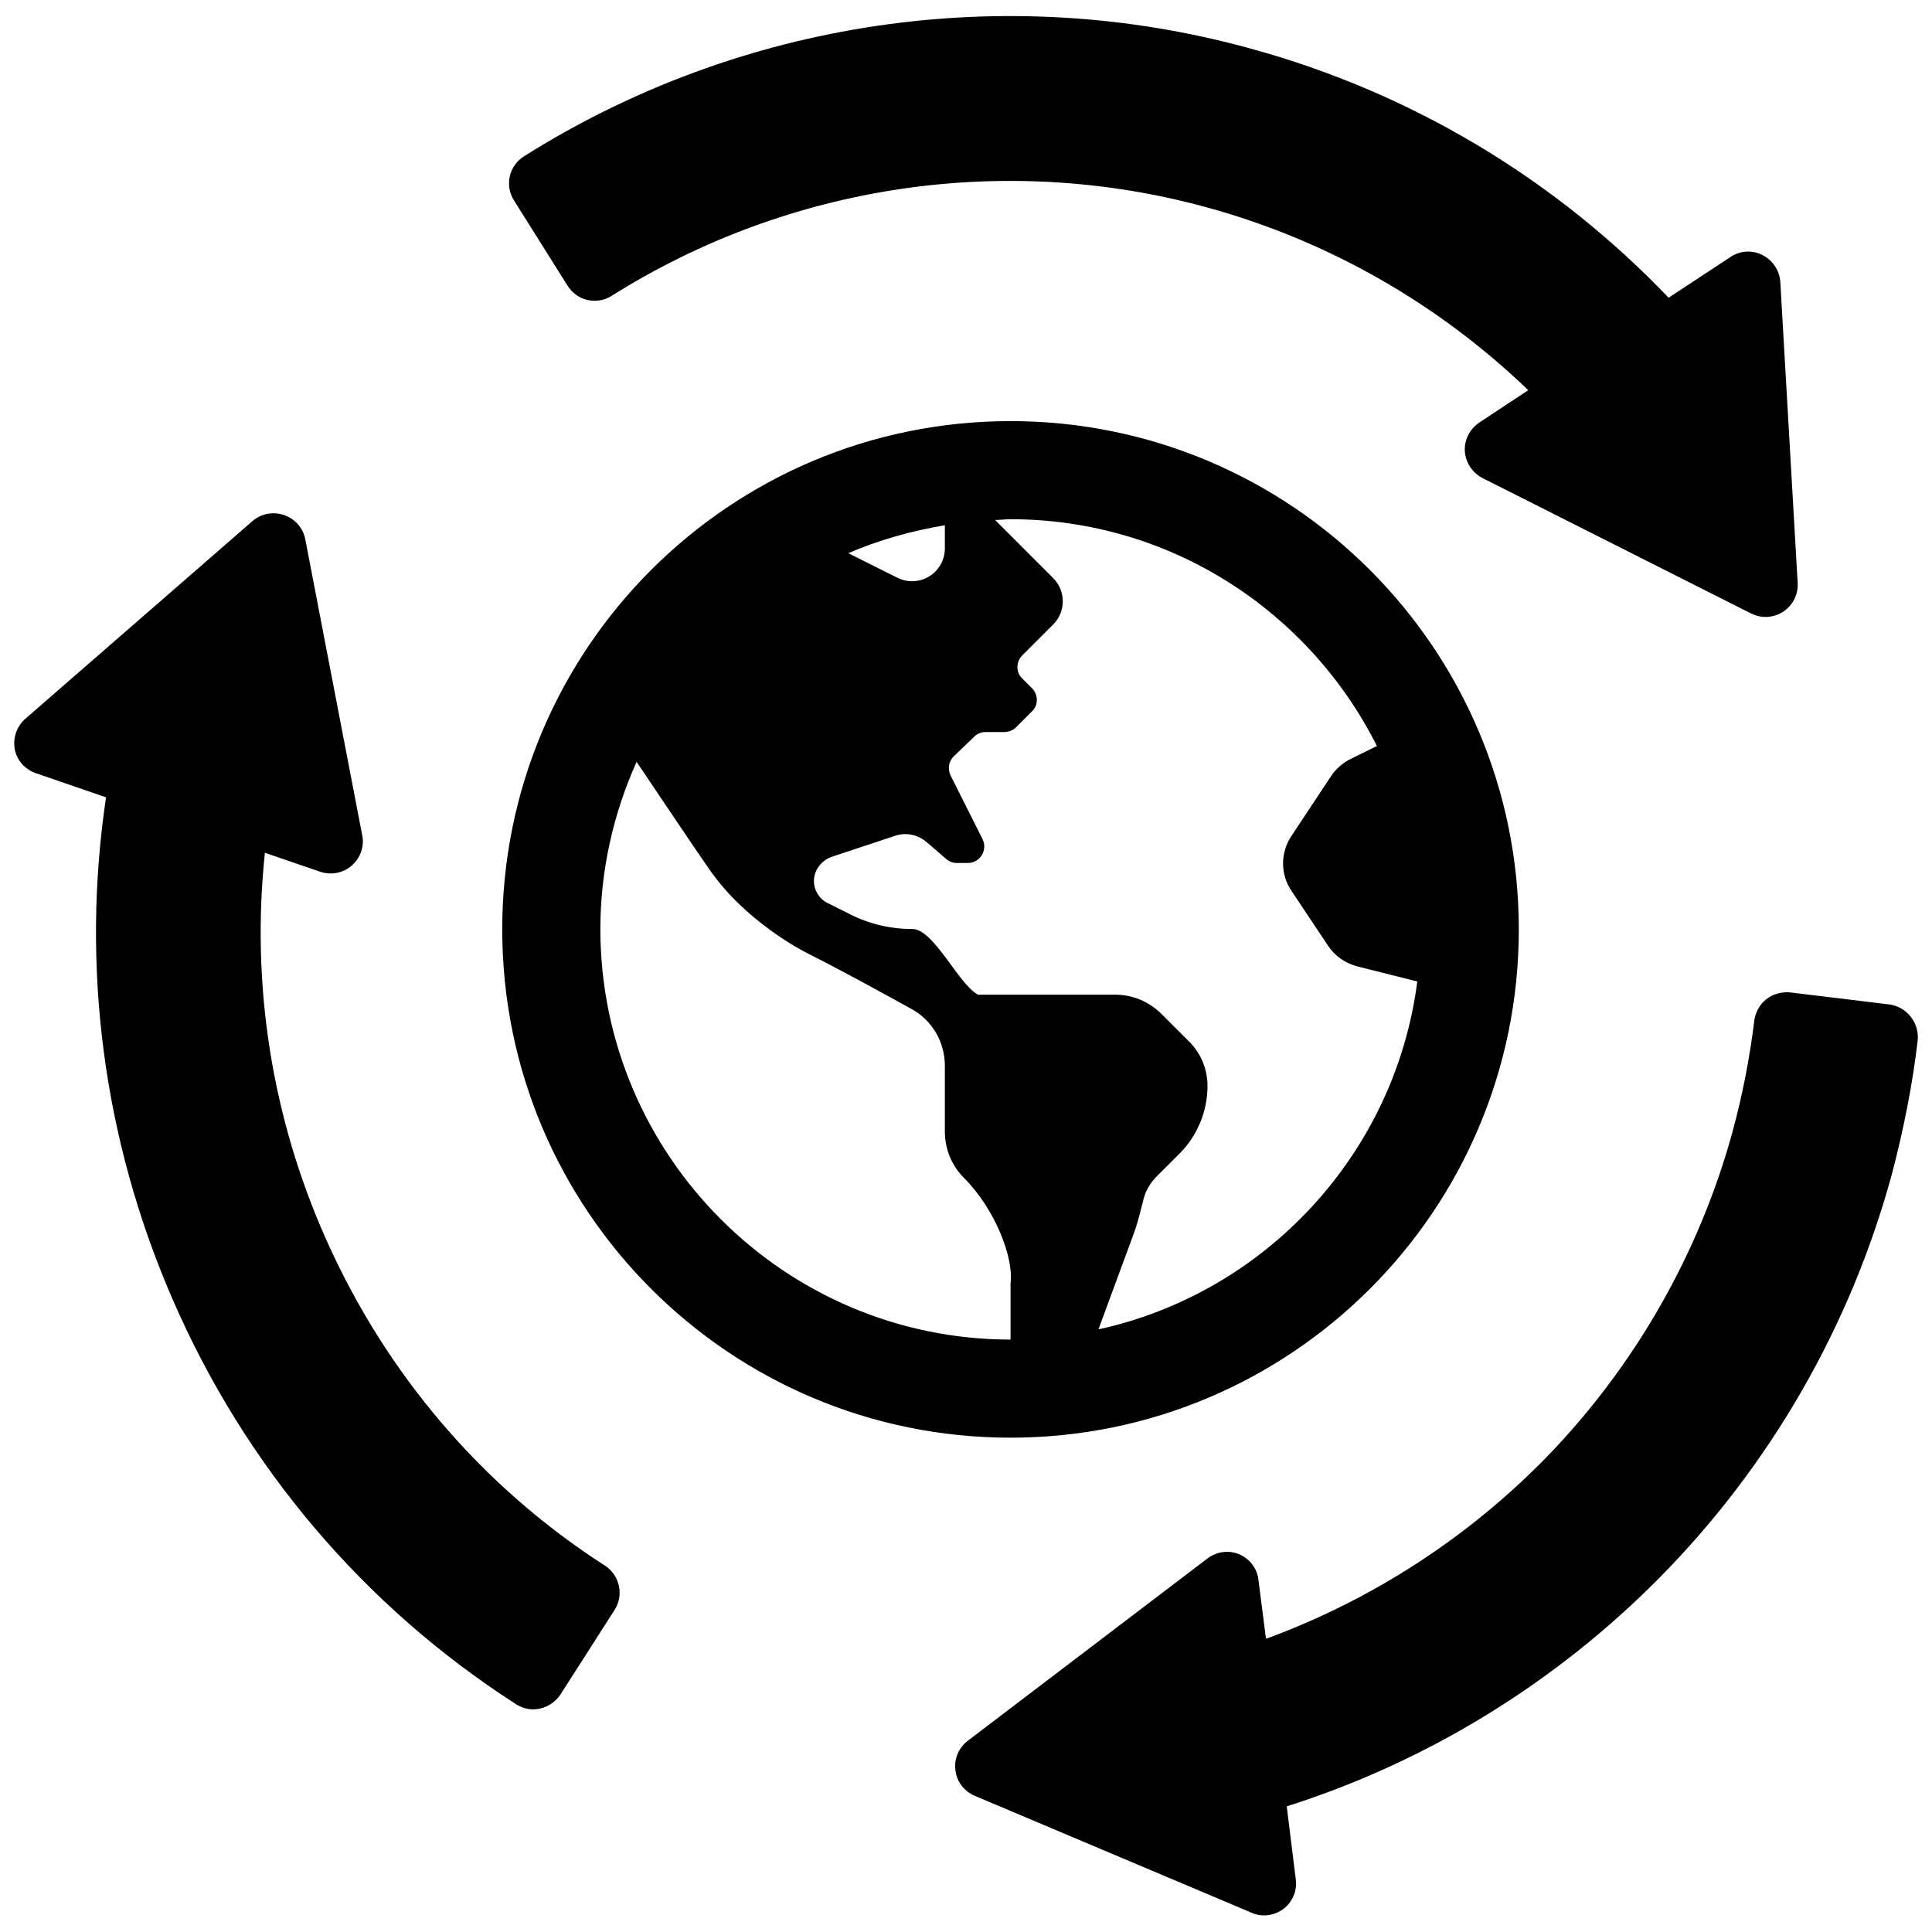
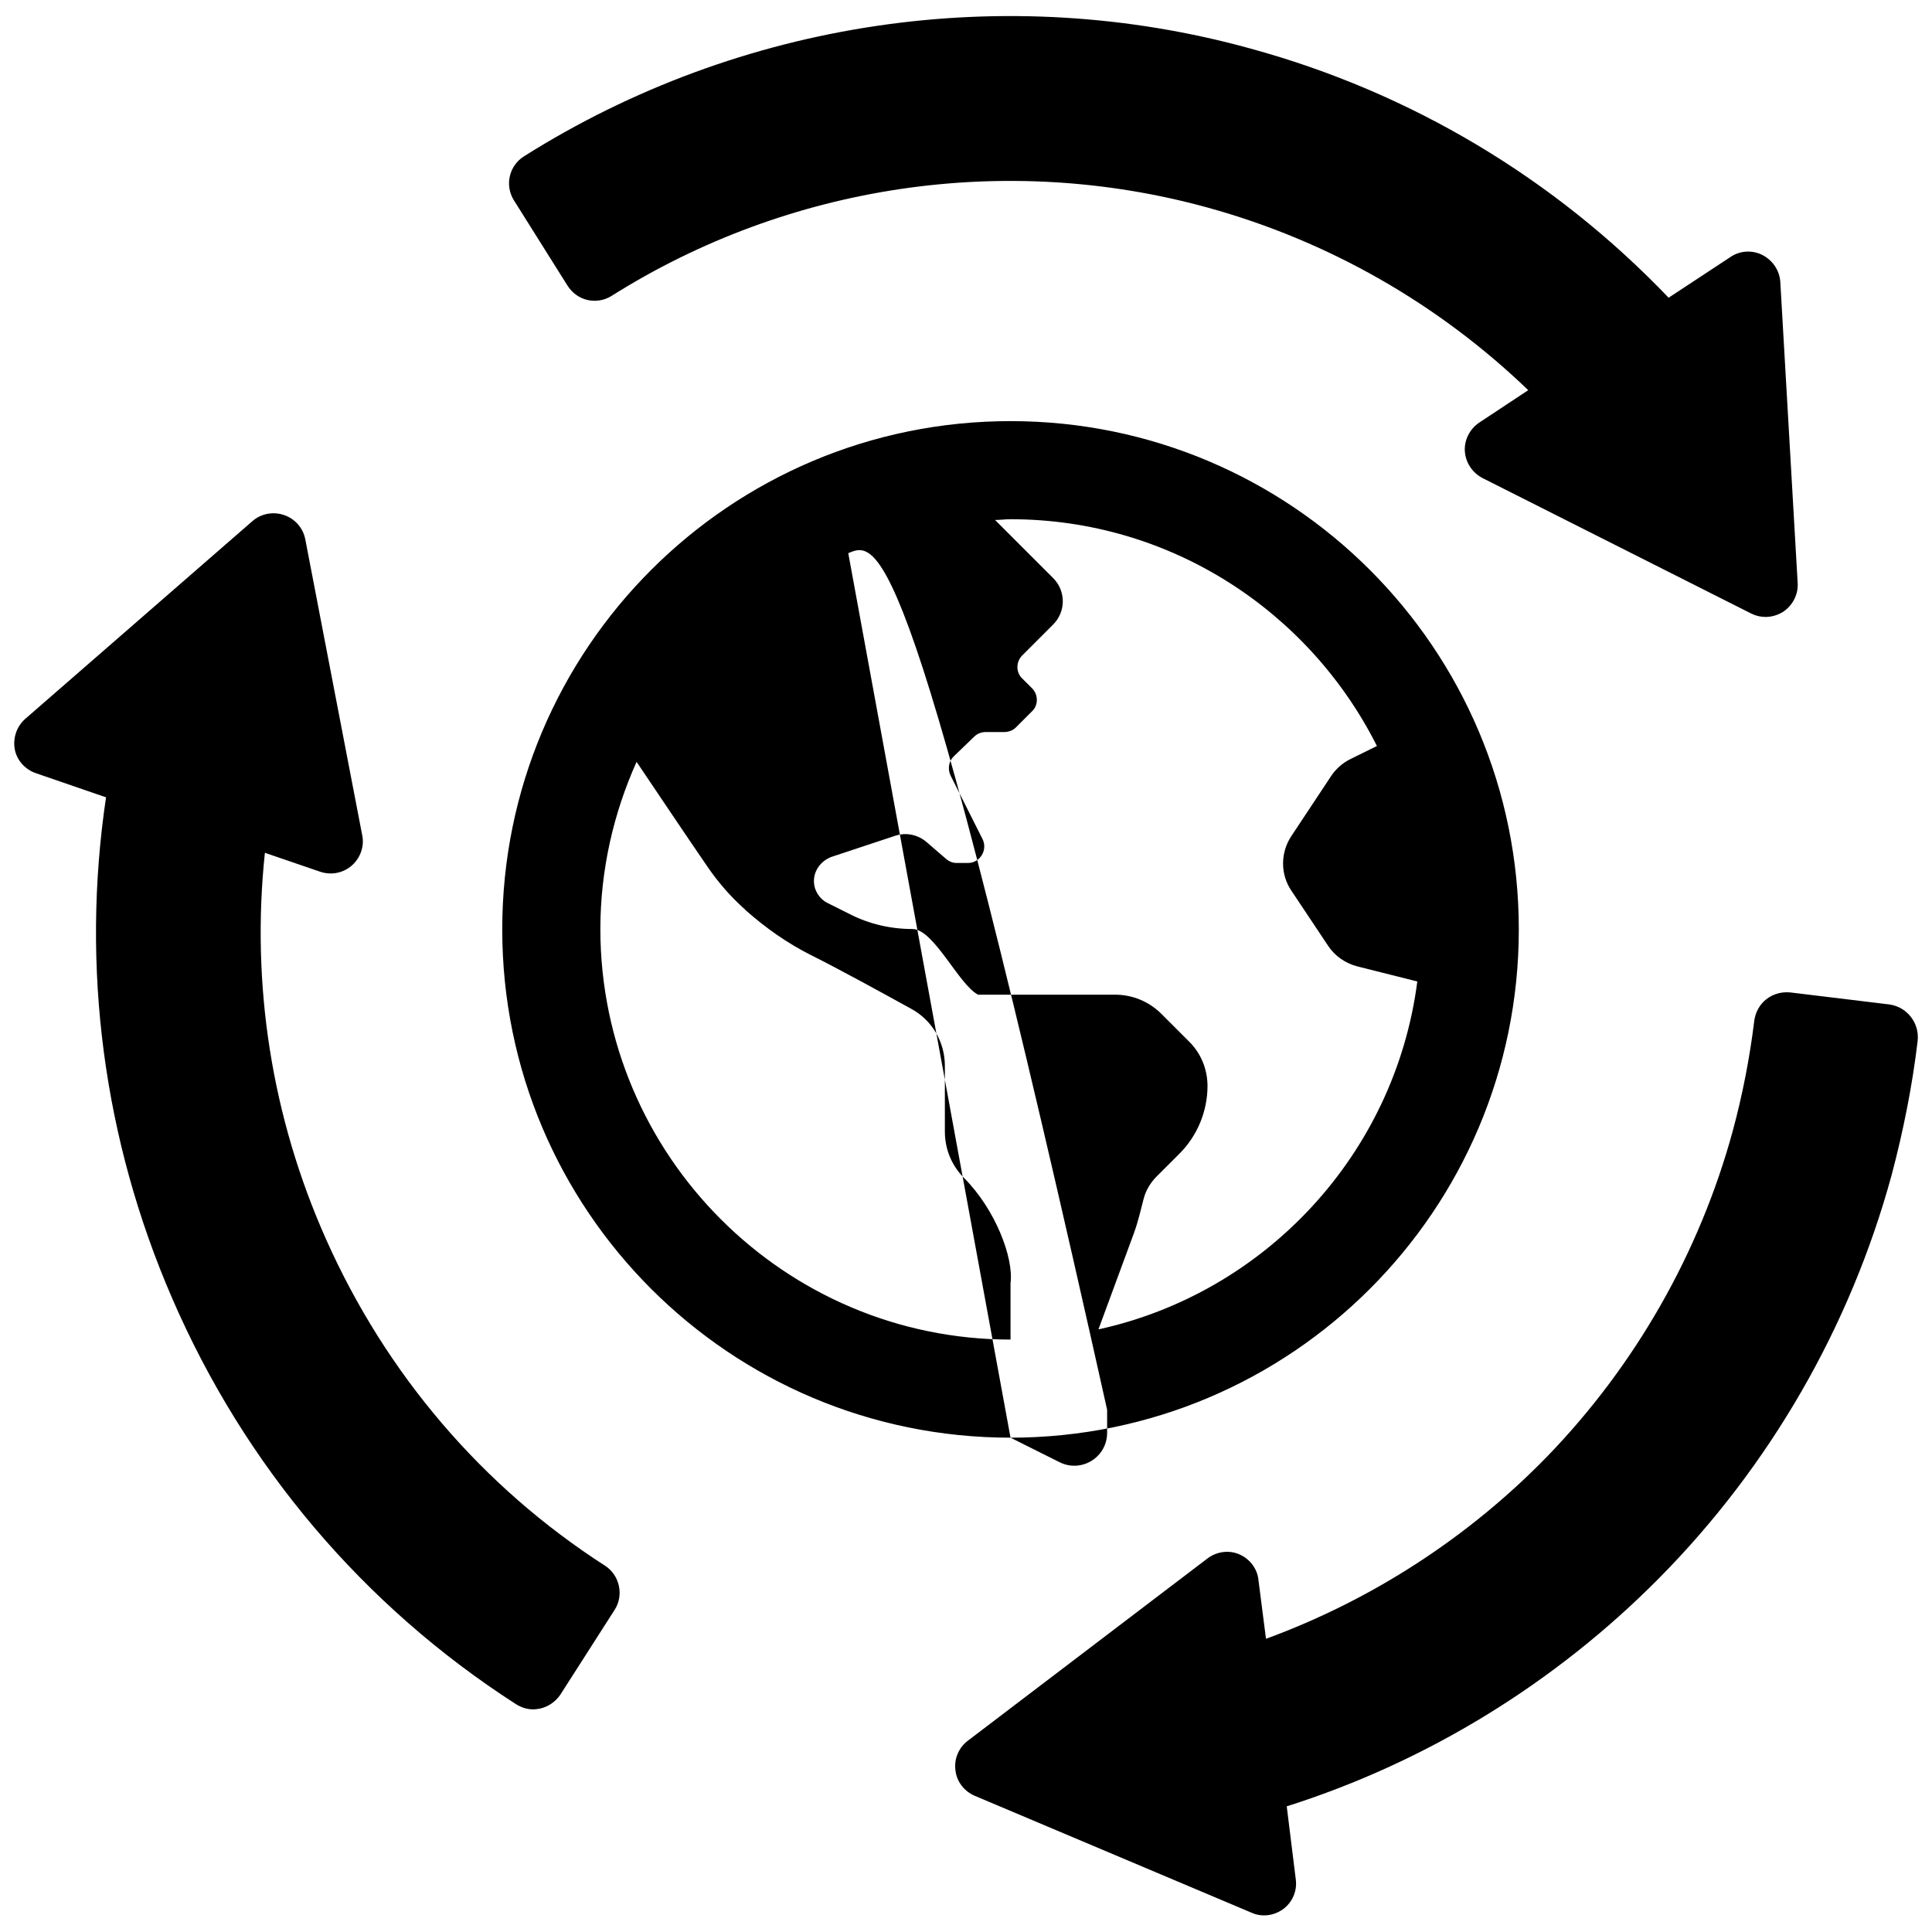
<svg xmlns="http://www.w3.org/2000/svg" version="1.1" id="Layer_1" x="0px" y="0px" viewBox="0 0 512 512" style="enable-background:new 0 0 512 512;" xml:space="preserve">
  <g id="Layer_1_00000022526343348107592450000011327157118247653803_">
</g>
-   <path id="Layer_2_00000029008687961745872760000012858818991534631866_" d="M508.2,275.8c-1.4,11.9-3.8,23.9-6.9,35.6  c-11,40.3-32.3,77.2-61.6,106.8c-27.5,27.8-61.5,48.7-98.7,60.5l2.4,19.4c0.4,3-0.9,6-3.3,7.8c-1.5,1.1-3.3,1.7-5.1,1.7  c-1.1,0-2.2-0.2-3.3-0.7l-73.4-31c-2.8-1.2-4.8-3.8-5.1-6.8c-0.4-3,0.9-6,3.3-7.8L320,413c2.4-1.8,5.6-2.3,8.4-1.1  c2.8,1.2,4.8,3.8,5.1,6.8l2,15.6c28.1-10.3,53.7-26.9,74.6-48.4c23.3-24.1,40.3-53.9,49.1-86.2c2.6-9.6,4.5-19.4,5.7-29.2  c0.3-2.2,1.4-4.3,3.2-5.7c1.8-1.4,4-2,6.3-1.8l26.4,3.2C505.4,266.9,508.7,271.1,508.2,275.8z M160.3,414.9  c-32.5-20.9-58-50.8-73.9-86.5C72,296.1,66.5,260.9,70.2,226l14.6,5c2.9,1,6.1,0.4,8.4-1.6s3.4-5.1,2.8-8l-15.1-78.5  c-0.6-3-2.7-5.4-5.6-6.4s-6.1-0.4-8.4,1.6L6.7,190.5c-2.3,2-3.3,5.1-2.8,8s2.7,5.4,5.6,6.4l18.6,6.4c-6.7,45-0.7,90.7,17.5,132.7  c19.2,44.4,50.7,81.6,91.1,107.6c1.4,0.9,3,1.4,4.6,1.4c0.6,0,1.2-0.1,1.8-0.2c2.2-0.5,4.1-1.8,5.4-3.7l14.4-22.5  C165.4,422.7,164.2,417.4,160.3,414.9z M150.4,75.7c1.2,1.9,3.1,3.3,5.3,3.8s4.5,0.1,6.4-1.1C209.1,48.8,266.6,40.3,320,55  c32,8.8,61.2,25.5,85,48.4l-13,8.6c-2.5,1.7-4,4.6-3.8,7.6s2,5.7,4.7,7.1l71.2,35.9c1.2,0.6,2.5,0.9,3.8,0.9c1.6,0,3.3-0.5,4.7-1.4  c2.5-1.7,4-4.6,3.8-7.6l-4.6-79.8c-0.2-3-2-5.7-4.7-7.1s-6-1.2-8.5,0.5l-16.4,10.8c-30.2-31.6-68.3-54.4-110.7-66  c-65-18-135.3-7.6-192.6,28.5c-4,2.5-5.2,7.7-2.7,11.7L150.4,75.7z M267.8,381c-74.4,0-134.7-60.3-134.7-134.7  s60.3-134.7,134.7-134.7s134.7,60.3,134.7,134.7S342.2,381,267.8,381z M224.8,146.6l13,6.5c5.8,2.9,12.6-1.3,12.6-7.8v-6.1  C241.5,140.7,232.9,143.1,224.8,146.6z M215.7,233.5c0,2.4,1.4,4.7,3.6,5.8l6,3c5.1,2.6,10.8,3.9,16.5,3.9s12.3,14.8,17.4,17.4h36.3  c4.6,0,9,1.8,12.3,5.1l7.4,7.4c3.1,3.1,4.8,7.3,4.8,11.7c0,6.7-2.7,13.2-7.4,17.9l-6.1,6.1c-1.6,1.6-2.8,3.6-3.4,5.8  c-0.8,3.1-1.5,6.2-2.6,9.2l-9.4,25.5c44.3-9.7,78.6-46.5,84.5-92.2l-15.9-4c-3.1-0.8-5.9-2.7-7.7-5.4l-9.8-14.7  c-2.9-4.3-2.9-10,0-14.4l10.6-16c1.2-1.8,3-3.4,5-4.4l7.1-3.5c-17.9-35.6-54.6-60.1-97.1-60.1c-1.4,0-2.8,0.2-4.1,0.2l15.4,15.4  c3.4,3.4,3.4,8.9,0,12.3l-2.6,2.6l-5.6,5.6c-1.7,1.7-1.7,4.5,0,6.1l2.6,2.6c1.7,1.7,1.7,4.5,0,6.1l-4.3,4.3c-0.8,0.8-2,1.2-3.1,1.2  h-4.9c-1.1,0-2.2,0.4-3,1.2l-5.4,5.2c-1.4,1.3-1.7,3.4-0.9,5.1l8.5,16.9c1.4,2.9-0.7,6.3-3.9,6.3h-3c-1,0-2-0.4-2.8-1.1l-5.1-4.4  c-2.3-2-5.5-2.7-8.4-1.7l-16.9,5.6C217.5,228.2,215.7,230.7,215.7,233.5z M267.8,355v-14.9c0.9-6.8-4.1-19.7-12.3-27.9  c-3.3-3.3-5.1-7.7-5.1-12.3v-17.4c0-6.4-3.4-12.2-9-15.2c-7.8-4.3-18.9-10.4-26.5-14.2c-6.2-3.1-12-7.2-17.2-11.8l-0.4-0.4  c-3.7-3.3-7-7.1-9.8-11.2c-5.1-7.4-13.4-19.8-18.8-27.8c-6.1,13.6-9.6,28.6-9.6,44.4C159.2,306.2,207.9,355,267.8,355z" />
+   <path id="Layer_2_00000029008687961745872760000012858818991534631866_" d="M508.2,275.8c-1.4,11.9-3.8,23.9-6.9,35.6  c-11,40.3-32.3,77.2-61.6,106.8c-27.5,27.8-61.5,48.7-98.7,60.5l2.4,19.4c0.4,3-0.9,6-3.3,7.8c-1.5,1.1-3.3,1.7-5.1,1.7  c-1.1,0-2.2-0.2-3.3-0.7l-73.4-31c-2.8-1.2-4.8-3.8-5.1-6.8c-0.4-3,0.9-6,3.3-7.8L320,413c2.4-1.8,5.6-2.3,8.4-1.1  c2.8,1.2,4.8,3.8,5.1,6.8l2,15.6c28.1-10.3,53.7-26.9,74.6-48.4c23.3-24.1,40.3-53.9,49.1-86.2c2.6-9.6,4.5-19.4,5.7-29.2  c0.3-2.2,1.4-4.3,3.2-5.7c1.8-1.4,4-2,6.3-1.8l26.4,3.2C505.4,266.9,508.7,271.1,508.2,275.8z M160.3,414.9  c-32.5-20.9-58-50.8-73.9-86.5C72,296.1,66.5,260.9,70.2,226l14.6,5c2.9,1,6.1,0.4,8.4-1.6s3.4-5.1,2.8-8l-15.1-78.5  c-0.6-3-2.7-5.4-5.6-6.4s-6.1-0.4-8.4,1.6L6.7,190.5c-2.3,2-3.3,5.1-2.8,8s2.7,5.4,5.6,6.4l18.6,6.4c-6.7,45-0.7,90.7,17.5,132.7  c19.2,44.4,50.7,81.6,91.1,107.6c1.4,0.9,3,1.4,4.6,1.4c0.6,0,1.2-0.1,1.8-0.2c2.2-0.5,4.1-1.8,5.4-3.7l14.4-22.5  C165.4,422.7,164.2,417.4,160.3,414.9z M150.4,75.7c1.2,1.9,3.1,3.3,5.3,3.8s4.5,0.1,6.4-1.1C209.1,48.8,266.6,40.3,320,55  c32,8.8,61.2,25.5,85,48.4l-13,8.6c-2.5,1.7-4,4.6-3.8,7.6s2,5.7,4.7,7.1l71.2,35.9c1.2,0.6,2.5,0.9,3.8,0.9c1.6,0,3.3-0.5,4.7-1.4  c2.5-1.7,4-4.6,3.8-7.6l-4.6-79.8c-0.2-3-2-5.7-4.7-7.1s-6-1.2-8.5,0.5l-16.4,10.8c-30.2-31.6-68.3-54.4-110.7-66  c-65-18-135.3-7.6-192.6,28.5c-4,2.5-5.2,7.7-2.7,11.7L150.4,75.7z M267.8,381c-74.4,0-134.7-60.3-134.7-134.7  s60.3-134.7,134.7-134.7s134.7,60.3,134.7,134.7S342.2,381,267.8,381z l13,6.5c5.8,2.9,12.6-1.3,12.6-7.8v-6.1  C241.5,140.7,232.9,143.1,224.8,146.6z M215.7,233.5c0,2.4,1.4,4.7,3.6,5.8l6,3c5.1,2.6,10.8,3.9,16.5,3.9s12.3,14.8,17.4,17.4h36.3  c4.6,0,9,1.8,12.3,5.1l7.4,7.4c3.1,3.1,4.8,7.3,4.8,11.7c0,6.7-2.7,13.2-7.4,17.9l-6.1,6.1c-1.6,1.6-2.8,3.6-3.4,5.8  c-0.8,3.1-1.5,6.2-2.6,9.2l-9.4,25.5c44.3-9.7,78.6-46.5,84.5-92.2l-15.9-4c-3.1-0.8-5.9-2.7-7.7-5.4l-9.8-14.7  c-2.9-4.3-2.9-10,0-14.4l10.6-16c1.2-1.8,3-3.4,5-4.4l7.1-3.5c-17.9-35.6-54.6-60.1-97.1-60.1c-1.4,0-2.8,0.2-4.1,0.2l15.4,15.4  c3.4,3.4,3.4,8.9,0,12.3l-2.6,2.6l-5.6,5.6c-1.7,1.7-1.7,4.5,0,6.1l2.6,2.6c1.7,1.7,1.7,4.5,0,6.1l-4.3,4.3c-0.8,0.8-2,1.2-3.1,1.2  h-4.9c-1.1,0-2.2,0.4-3,1.2l-5.4,5.2c-1.4,1.3-1.7,3.4-0.9,5.1l8.5,16.9c1.4,2.9-0.7,6.3-3.9,6.3h-3c-1,0-2-0.4-2.8-1.1l-5.1-4.4  c-2.3-2-5.5-2.7-8.4-1.7l-16.9,5.6C217.5,228.2,215.7,230.7,215.7,233.5z M267.8,355v-14.9c0.9-6.8-4.1-19.7-12.3-27.9  c-3.3-3.3-5.1-7.7-5.1-12.3v-17.4c0-6.4-3.4-12.2-9-15.2c-7.8-4.3-18.9-10.4-26.5-14.2c-6.2-3.1-12-7.2-17.2-11.8l-0.4-0.4  c-3.7-3.3-7-7.1-9.8-11.2c-5.1-7.4-13.4-19.8-18.8-27.8c-6.1,13.6-9.6,28.6-9.6,44.4C159.2,306.2,207.9,355,267.8,355z" />
</svg>